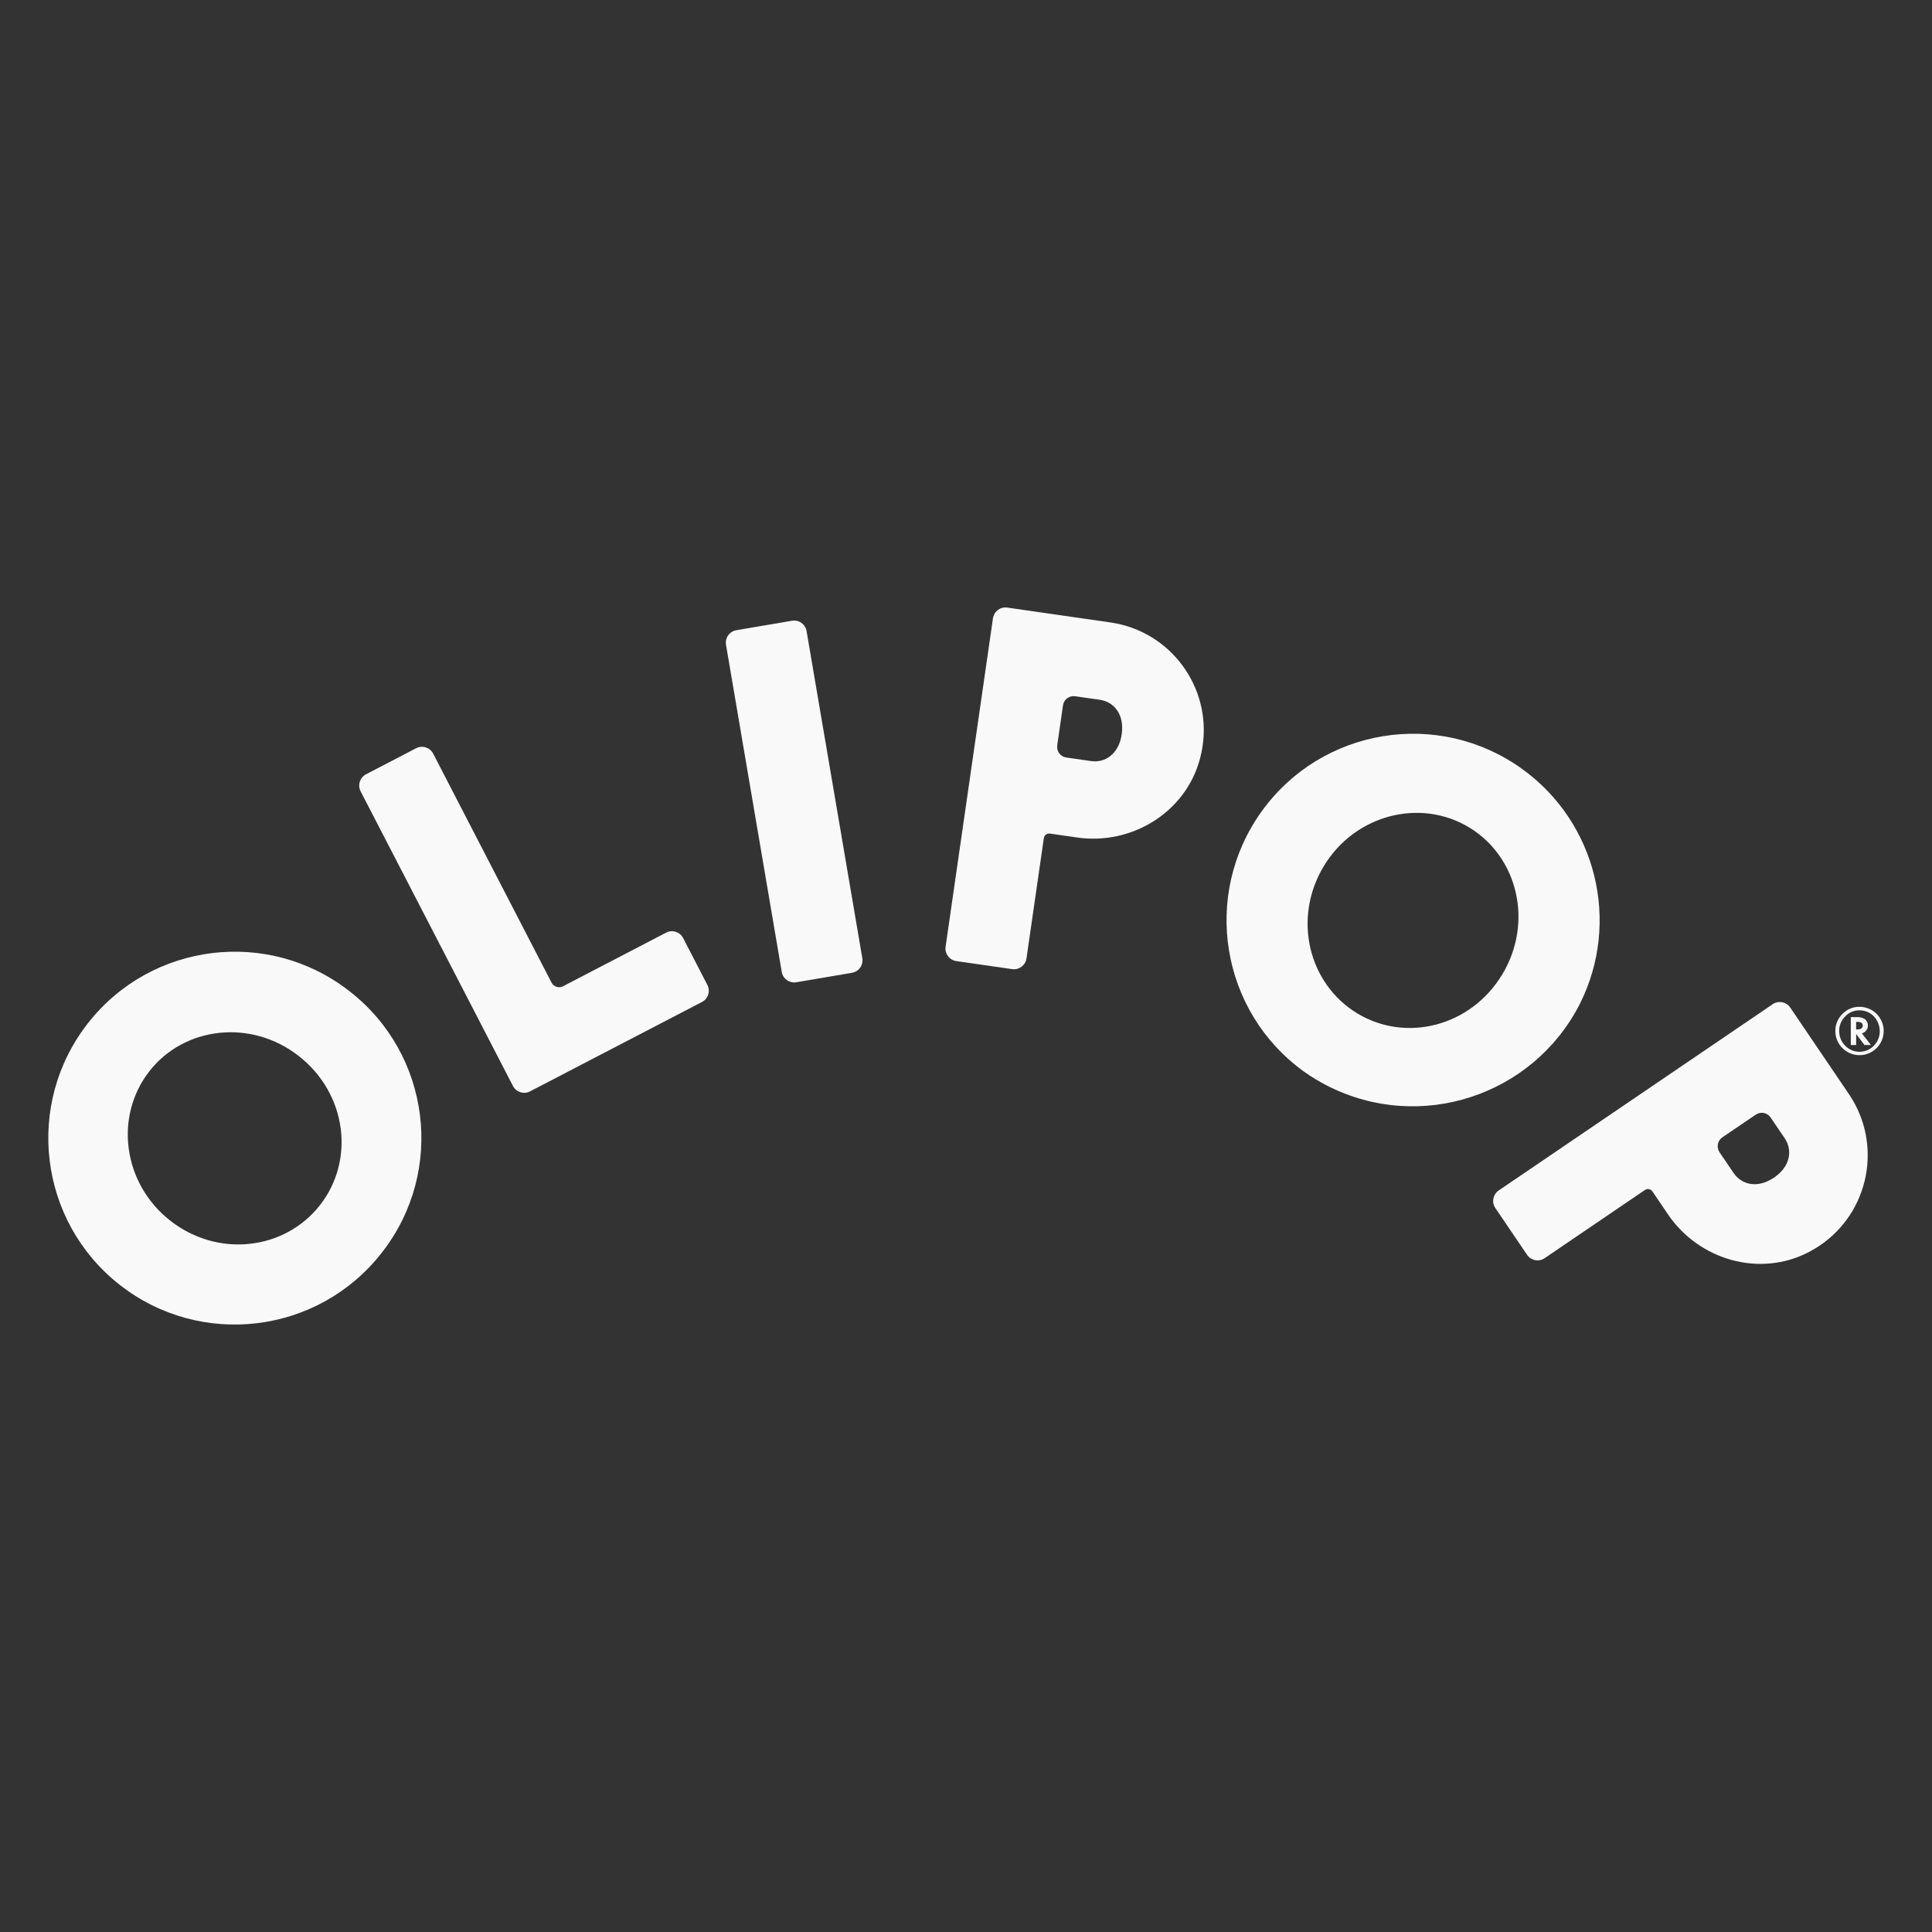
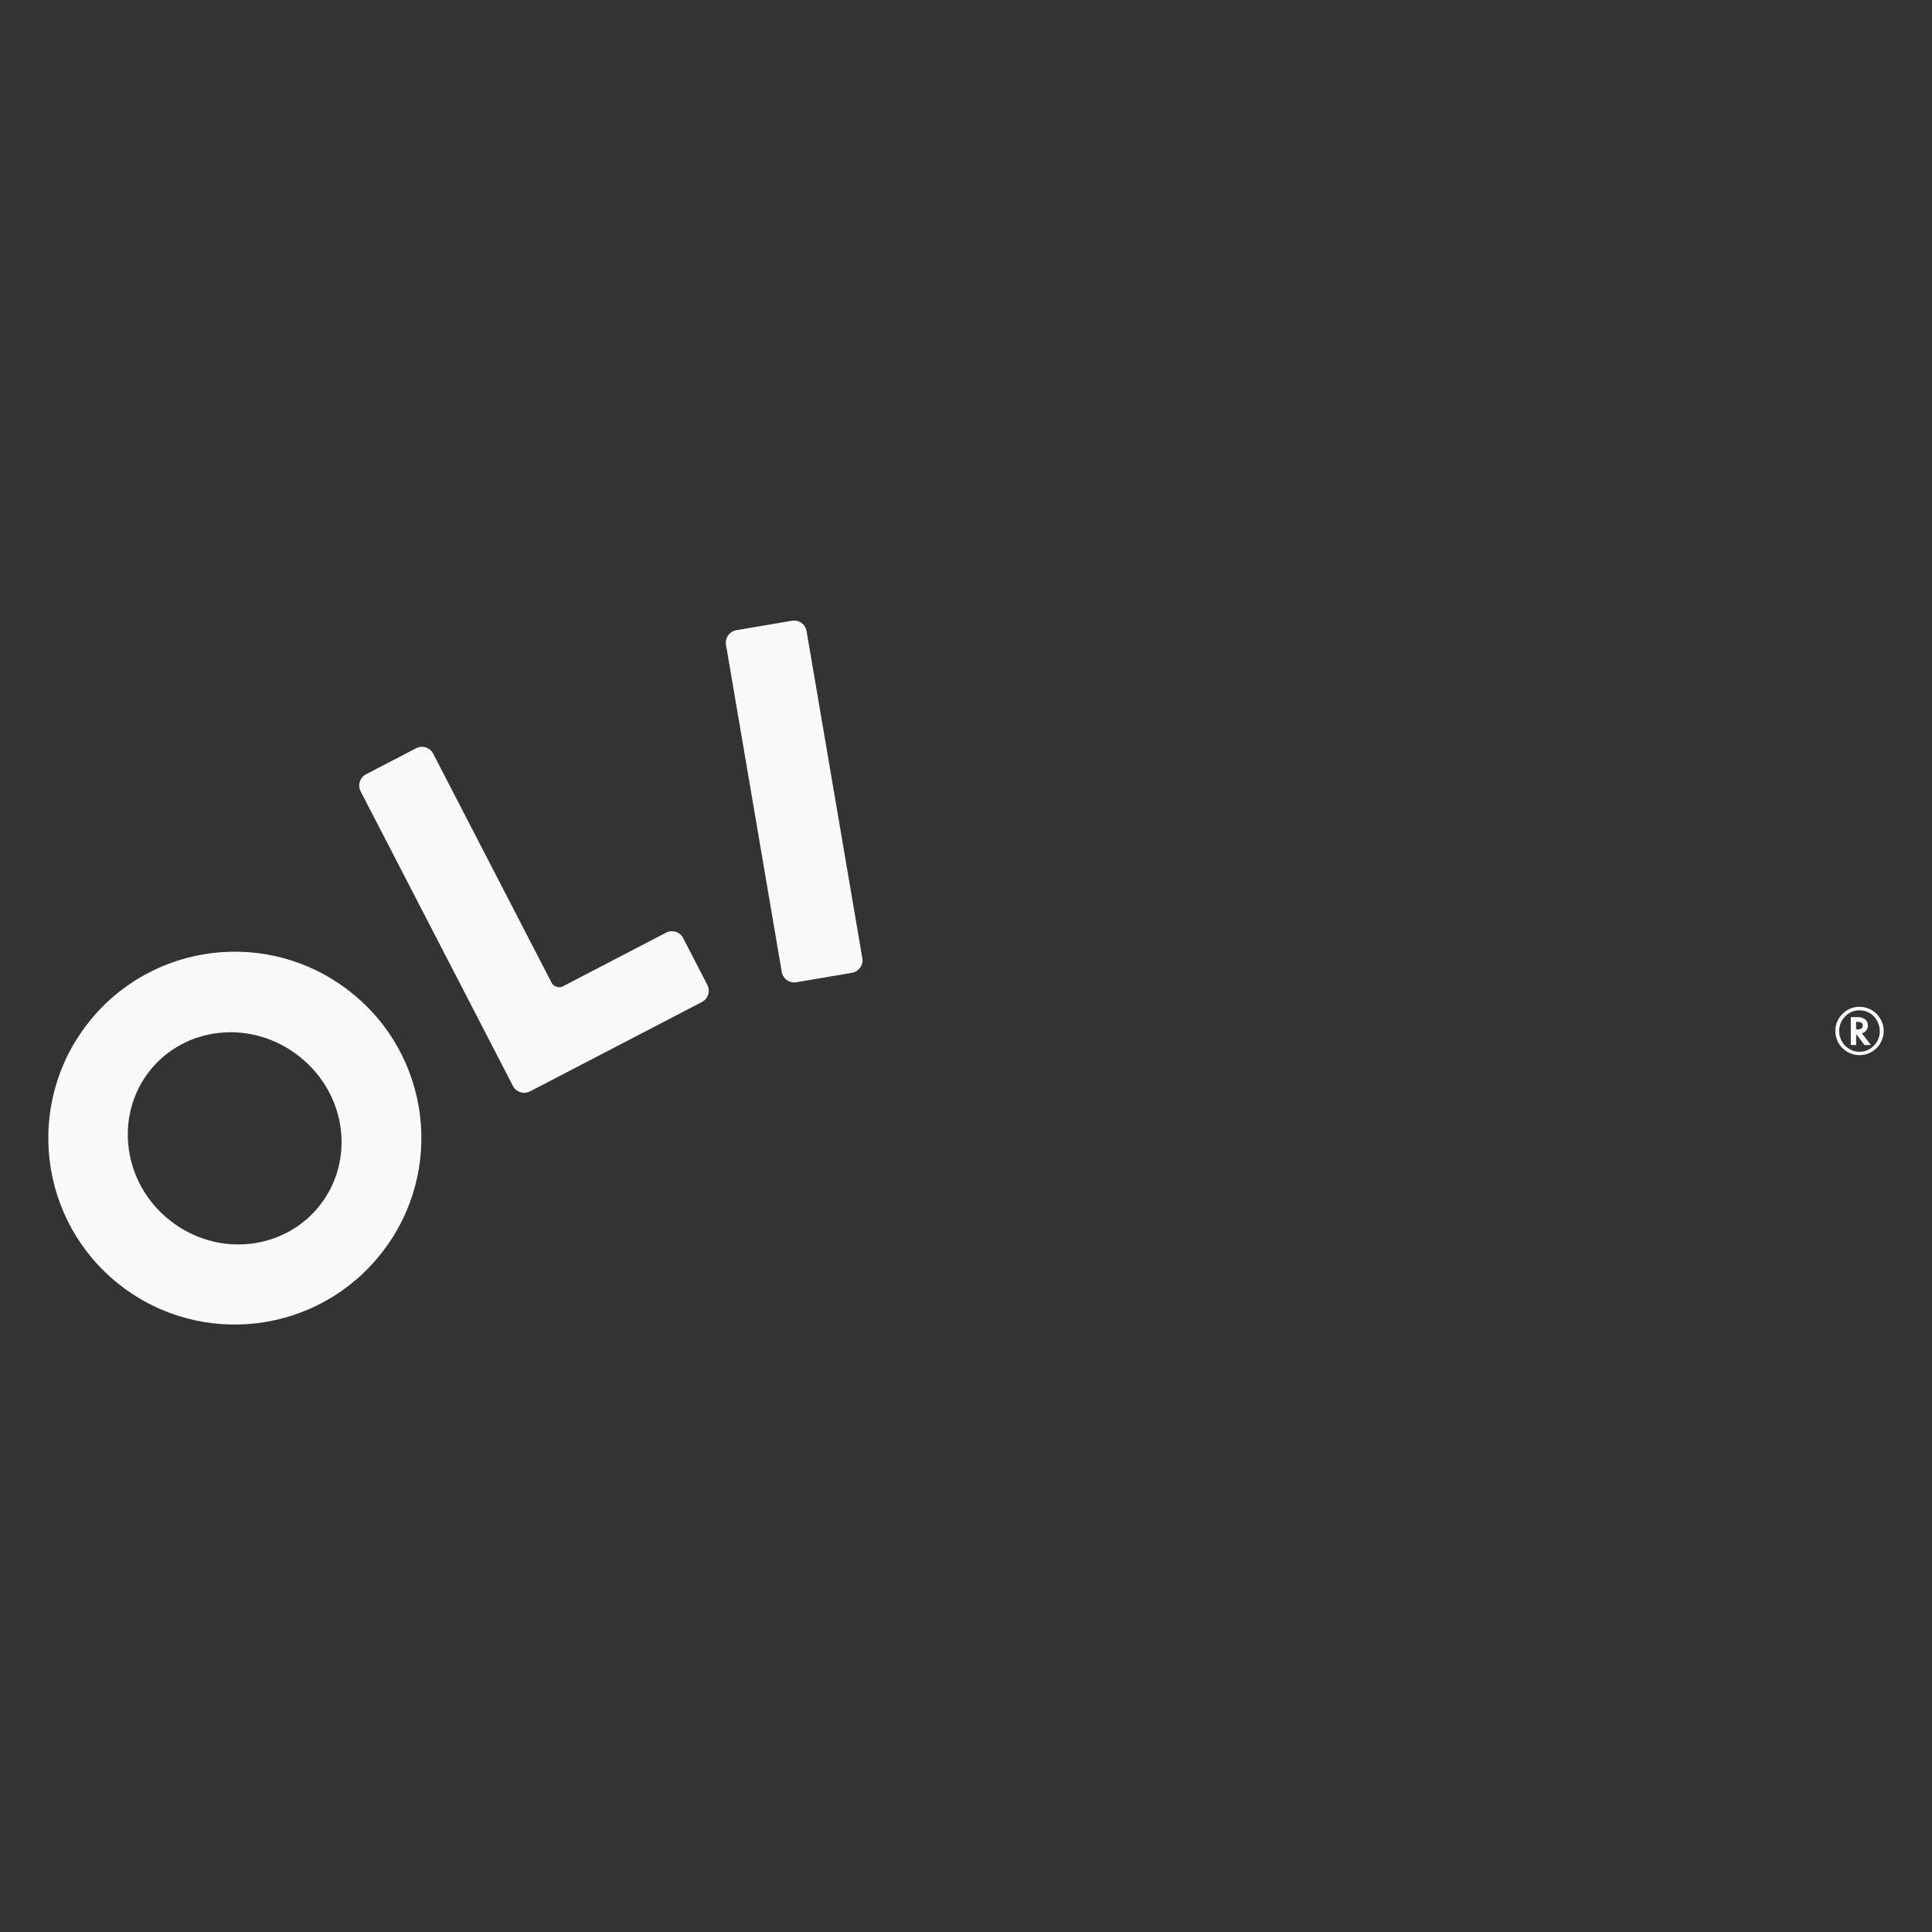
<svg xmlns="http://www.w3.org/2000/svg" id="Layer_1" viewBox="0 0 1000 1000">
  <rect x="0" y="0" width="1000" height="1000" fill="#333333" stroke="none" />
  <g id="Group_12">
    <g id="Group_8">
      <g id="Group_7">
        <path id="Path_15" d="M197.413,648.651c-32.895,41.927-93.55,49.25-135.477,16.355-41.927-32.895-49.25-93.55-16.355-135.477,32.855-41.876,93.414-49.24,135.346-16.458,41.957,32.598,49.543,93.037,16.945,134.994-.152.196-.305.391-.459.586h0ZM77.296,554.505c-18.202,23.279-13.797,58.021,10.819,77.302,24.796,19.438,59.337,15.219,77.536-8.068s13.838-57.676-10.963-77.108c-24.611-19.286-59.195-15.415-77.392,7.87v.005h0Z" style="fill: #f9f9f9;" />
        <path id="Path_16" d="M363.343,518.622l-89.017,46.282c-3.205,1.664-7.151.415-8.815-2.79-.003-.005-.005-.01-.008-.015l-78.842-152.496c-1.661-3.211-.412-7.162,2.795-8.833l25.935-13.483c3.205-1.664,7.151-.415,8.815,2.79.003.005.005.01.008.015l61.266,118.512c1.104,2.152,3.743,3.002,5.895,1.898.01-.005.02-.01.03-.015l53.371-27.751c3.205-1.664,7.151-.415,8.815,2.79.003.005.005.01.008.015l12.532,24.253c1.661,3.211.412,7.162-2.795,8.833l.008-.005h0Z" style="fill: #f9f9f9;" />
        <path id="Path_17" d="M440.982,503.525l-28.804,4.894c-3.563.604-6.941-1.794-7.545-5.357h0s-28.851-169.303-28.851-169.303c-.61-3.568,1.786-6.955,5.353-7.568l28.804-4.894c3.563-.604,6.941,1.794,7.545,5.357h0s28.851,169.303,28.851,169.303c.61,3.568-1.786,6.955-5.353,7.568Z" style="fill: #f9f9f9;" />
-         <path id="Path_18" d="M557.474,433.479l-14.011-2.014c-1.535-.22-2.958.845-3.178,2.38v.003l-8.977,62.217c-.514,3.576-3.826,6.061-7.403,5.554l-28.918-4.158c-3.582-.52-6.065-3.844-5.549-7.426l24.515-170c.508-3.576,3.819-6.063,7.395-5.555.004,0,.007,0,.011.001l53.657,7.728c30.778,4.576,52.019,33.236,47.443,64.014-.315,2.117-.75,4.214-1.303,6.281-7.287,27.854-35.249,45.079-63.693,40.981l.01-.005h0ZM569.257,362.211l-12.774-1.837c-3.033-.435-5.845,1.672-6.279,4.706v.006l-2.983,20.703c-.441,3.04,1.665,5.862,4.704,6.303h.002l12.756,1.837c7.545,1.087,14.479-3.892,15.922-13.895,1.443-10.002-3.802-16.744-11.334-17.818l-.013-.005h-.001Z" style="fill: #f9f9f9;" />
-         <path id="Path_19" d="M675.043,554.74c-43.294-31.132-53.153-91.467-22.021-134.761,31.132-43.294,91.467-53.153,134.761-22.021,38.496,27.682,51.195,79.22,29.967,121.618-24.378,47.807-82.896,66.8-130.703,42.422-4.171-2.127-8.183-4.553-12.004-7.258h0ZM760.408,428.26c-25.278-15.27-59.159-6.669-75.269,20.152-16.229,27.029-7.862,60.865,17.421,76.135,25.283,15.27,58.822,6.749,75.058-20.278,16.113-26.818,8.068-60.738-17.21-76.009h0Z" style="fill: #f9f9f9;" />
-         <path id="Path_20" d="M863.281,628.448l-7.985-11.759c-.868-1.282-2.61-1.618-3.892-.75-.003.002-.005.004-.008.006l-51.9,35.291c-2.985,2.029-7.05,1.254-9.078-1.731-.003-.003-.005-.007-.007-.01l-16.419-24.214c-2.032-2.997-1.253-7.073,1.741-9.109l141.809-96.402c2.985-2.029,7.05-1.254,9.078,1.731.003.003.005.007.007.01l30.468,44.937c17.407,25.84,10.569,60.899-15.271,78.305-1.756,1.183-3.577,2.266-5.455,3.244-25.432,13.369-56.959,4.276-73.1-19.528l.013-.021h-.001ZM923.728,589.116l-7.249-10.695c-1.719-2.537-5.169-3.2-7.706-1.48-.002,0-.004.003-.007.004l-17.259,11.736c-2.537,1.729-3.197,5.185-1.476,7.728l7.249,10.69c4.281,6.321,12.622,8.096,20.971,2.421s9.765-14.088,5.477-20.404h0Z" style="fill: #f9f9f9;" />
      </g>
      <path id="Path_21" d="M975,533.643c-.008,6.916-5.62,12.515-12.536,12.508-6.916-.008-12.516-5.62-12.508-12.536-.023-1.834.383-3.647,1.185-5.296.78-1.667,1.924-3.138,3.349-4.304,2.189-1.875,4.979-2.901,7.862-2.89,1.804-.028,3.591.346,5.232,1.095,2.211.959,4.082,2.563,5.366,4.603,1.34,2.022,2.054,4.395,2.051,6.821h-.001ZM962.399,522.947c-2.784-.029-5.451,1.117-7.347,3.156-2.006,1.985-3.122,4.699-3.091,7.522-.032,2.851,1.081,5.597,3.091,7.62,3.967,4.106,10.511,4.218,14.617.251.079-.076.157-.154.233-.233,2.01-2.021,3.115-4.77,3.063-7.62-.029-1.714-.44-3.4-1.203-4.935-.723-1.508-1.809-2.813-3.161-3.797-1.806-1.301-3.98-1.991-6.206-1.971l.003.008h.001ZM963.71,534.861l4.706,6.046h-3.377l-4.299-5.732v5.732h-2.772v-14.456h2.89c1.552-.124,3.104.254,4.426,1.077,1.004.781,1.578,1.992,1.546,3.264.002.906-.289,1.787-.83,2.514-.516.723-1.26,1.251-2.112,1.499l-.188.062.011-.005h-.001ZM960.722,532.862h.469c1.982,0,2.973-.681,2.973-2.043,0-1.271-.958-1.906-2.875-1.906h-.562v3.957l-.005-.008h0Z" style="fill: #f9f9f9;" />
    </g>
  </g>
</svg>